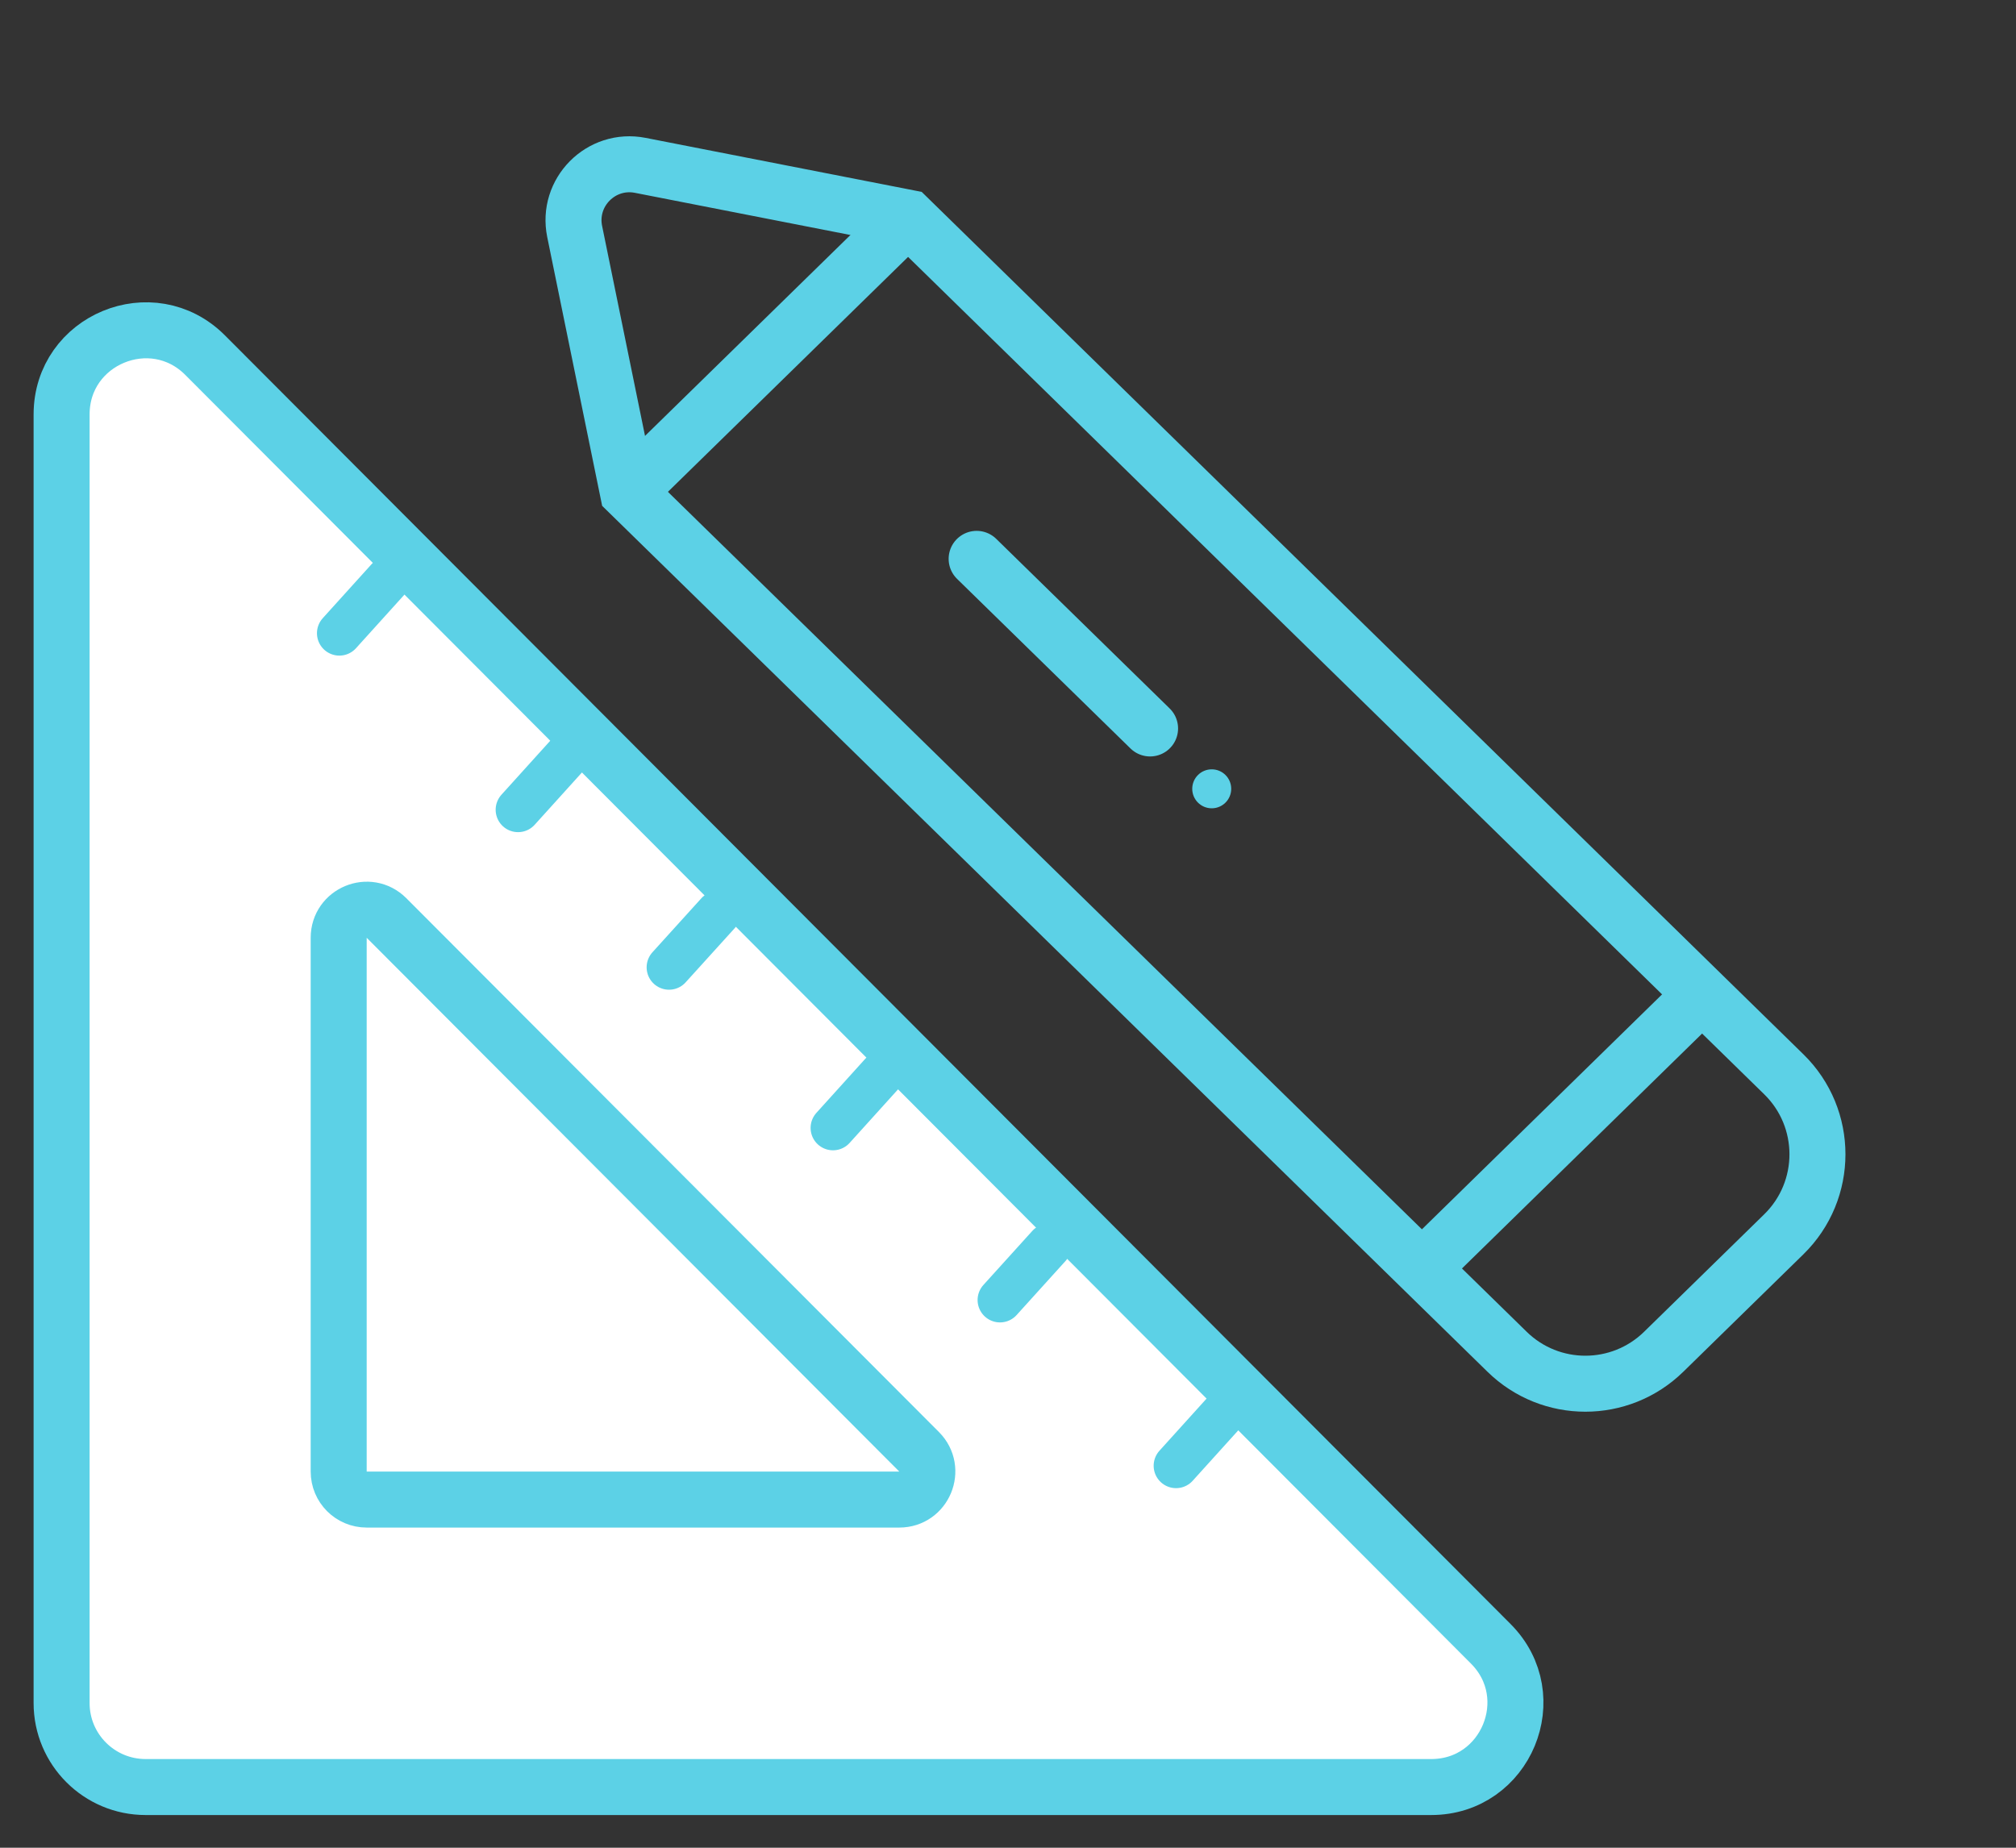
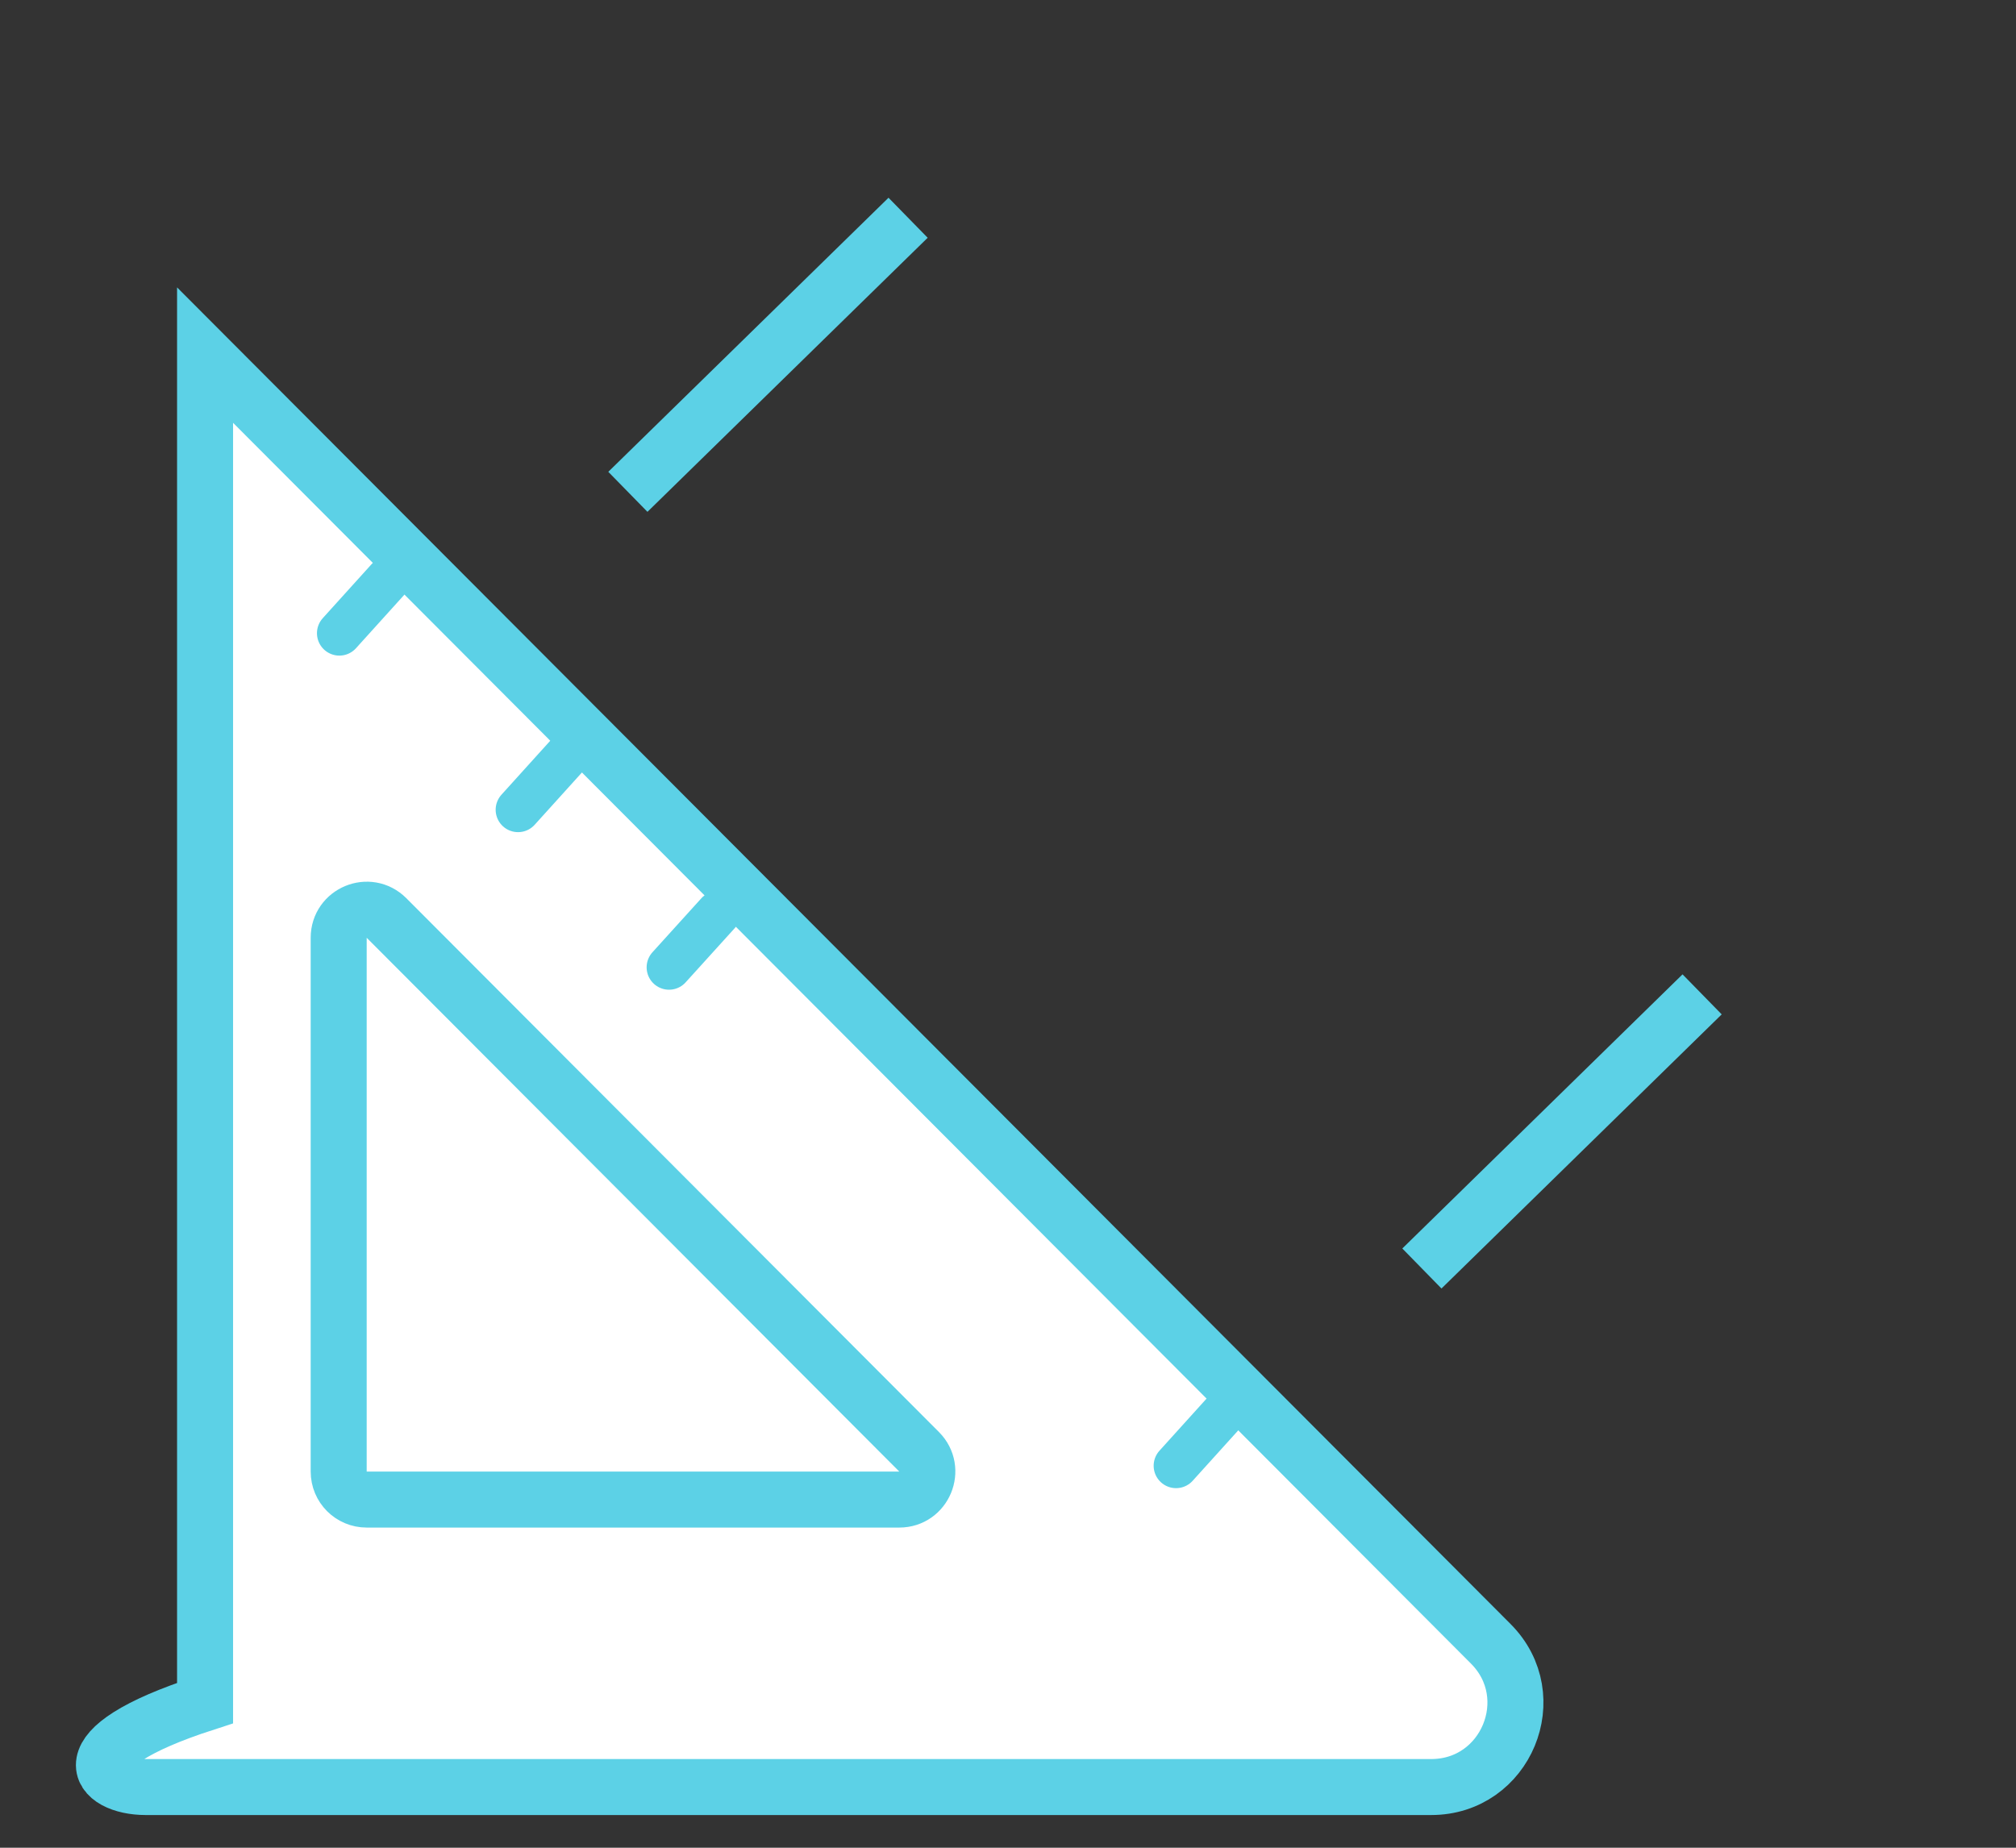
<svg xmlns="http://www.w3.org/2000/svg" width="36" height="33" viewBox="0 0 36 33" fill="none">
  <rect x="0" y="0" width="36" height="33" fill="#333333" stroke="none" />
-   <path d="M3.662 6.342C2.718 5.396 1.1 6.065 1.1 7.402V30.416C1.1 31.245 1.772 31.916 2.6 31.916H25.558C26.894 31.916 27.564 30.302 26.62 29.357L3.662 6.342Z" fill="white" stroke="#5CD1E6" />
+   <path d="M3.662 6.342V30.416C1.1 31.245 1.772 31.916 2.6 31.916H25.558C26.894 31.916 27.564 30.302 26.62 29.357L3.662 6.342Z" fill="white" stroke="#5CD1E6" />
  <path d="M6.902 16.395C6.587 16.079 6.048 16.302 6.048 16.748V26.282C6.048 26.559 6.271 26.782 6.548 26.782H16.059C16.504 26.782 16.727 26.244 16.413 25.929L6.902 16.395Z" fill="white" stroke="#5CD1E6" />
  <line x1="6.934" y1="10.342" x2="6.06" y2="11.309" stroke="#5CD1E6" stroke-width="0.8" stroke-linecap="round" stroke-linejoin="round" />
  <line x1="10.125" y1="13.495" x2="9.251" y2="14.462" stroke="#5CD1E6" stroke-width="0.8" stroke-linecap="round" stroke-linejoin="round" />
  <line x1="12.822" y1="16.31" x2="11.947" y2="17.276" stroke="#5CD1E6" stroke-width="0.8" stroke-linecap="round" stroke-linejoin="round" />
-   <line x1="15.749" y1="19.177" x2="14.875" y2="20.144" stroke="#5CD1E6" stroke-width="0.8" stroke-linecap="round" stroke-linejoin="round" />
-   <line x1="18.731" y1="22.252" x2="17.857" y2="23.218" stroke="#5CD1E6" stroke-width="0.8" stroke-linecap="round" stroke-linejoin="round" />
  <line x1="21.875" y1="25.211" x2="21.001" y2="26.178" stroke="#5CD1E6" stroke-width="0.8" stroke-linecap="round" stroke-linejoin="round" />
  <g clip-path="url(#clip0)">
-     <path d="M20.537 13.01L17.44 9.981" stroke="#5CD1E6" stroke-miterlimit="10" stroke-linecap="round" stroke-linejoin="round" />
    <path d="M16.216 3.889L11.212 8.784" stroke="#5CD1E6" stroke-miterlimit="10" />
    <path d="M25.391 22.655L30.395 17.759" stroke="#5CD1E6" stroke-miterlimit="10" />
-     <path d="M11.212 8.784L10.262 4.135C10.119 3.436 10.733 2.816 11.433 2.953L16.216 3.889L31.853 19.186C32.655 19.97 32.655 21.26 31.853 22.045L29.709 24.142C28.931 24.903 27.689 24.903 26.912 24.142L11.212 8.784Z" stroke="#5CD1E6" stroke-miterlimit="10" stroke-linecap="square" />
-     <ellipse cx="21.638" cy="14.088" rx="0.348" ry="0.348" fill="#5CD1E6" />
  </g>
  <defs>
    <clipPath id="clip0">
      <rect width="26.109" height="26.689" fill="white" transform="translate(35.191 0.829) rotate(90)" />
    </clipPath>
  </defs>
</svg>